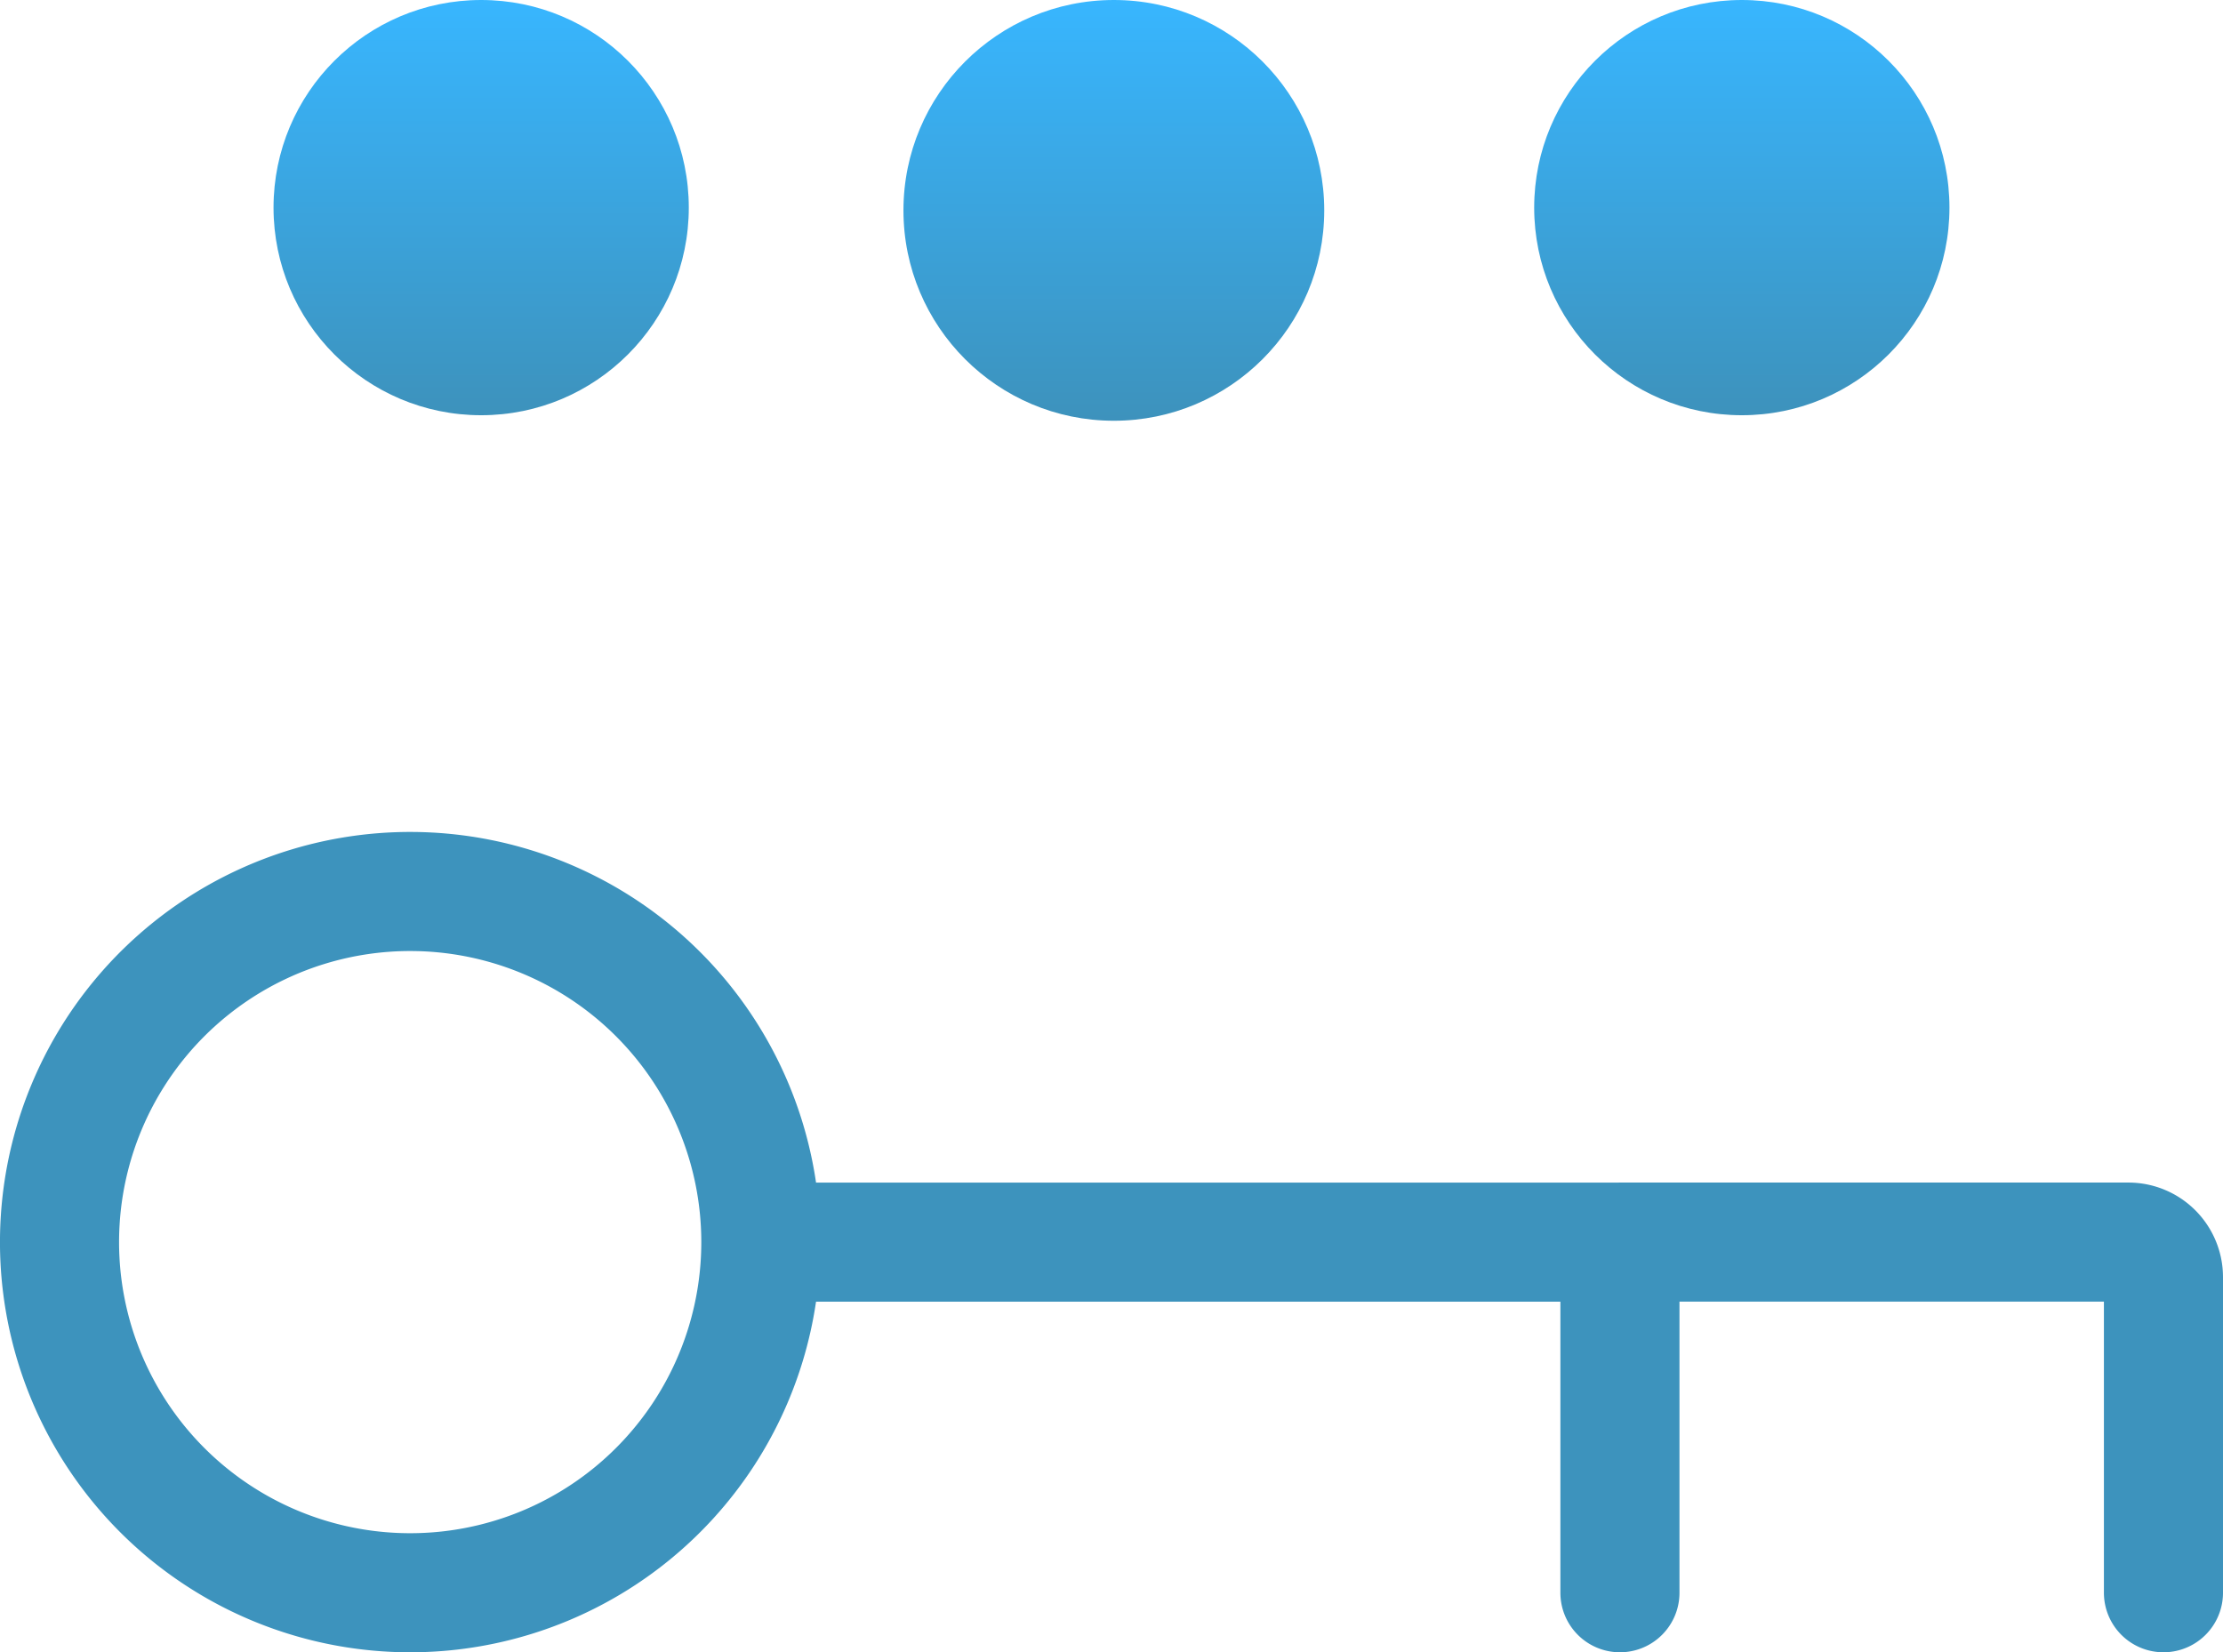
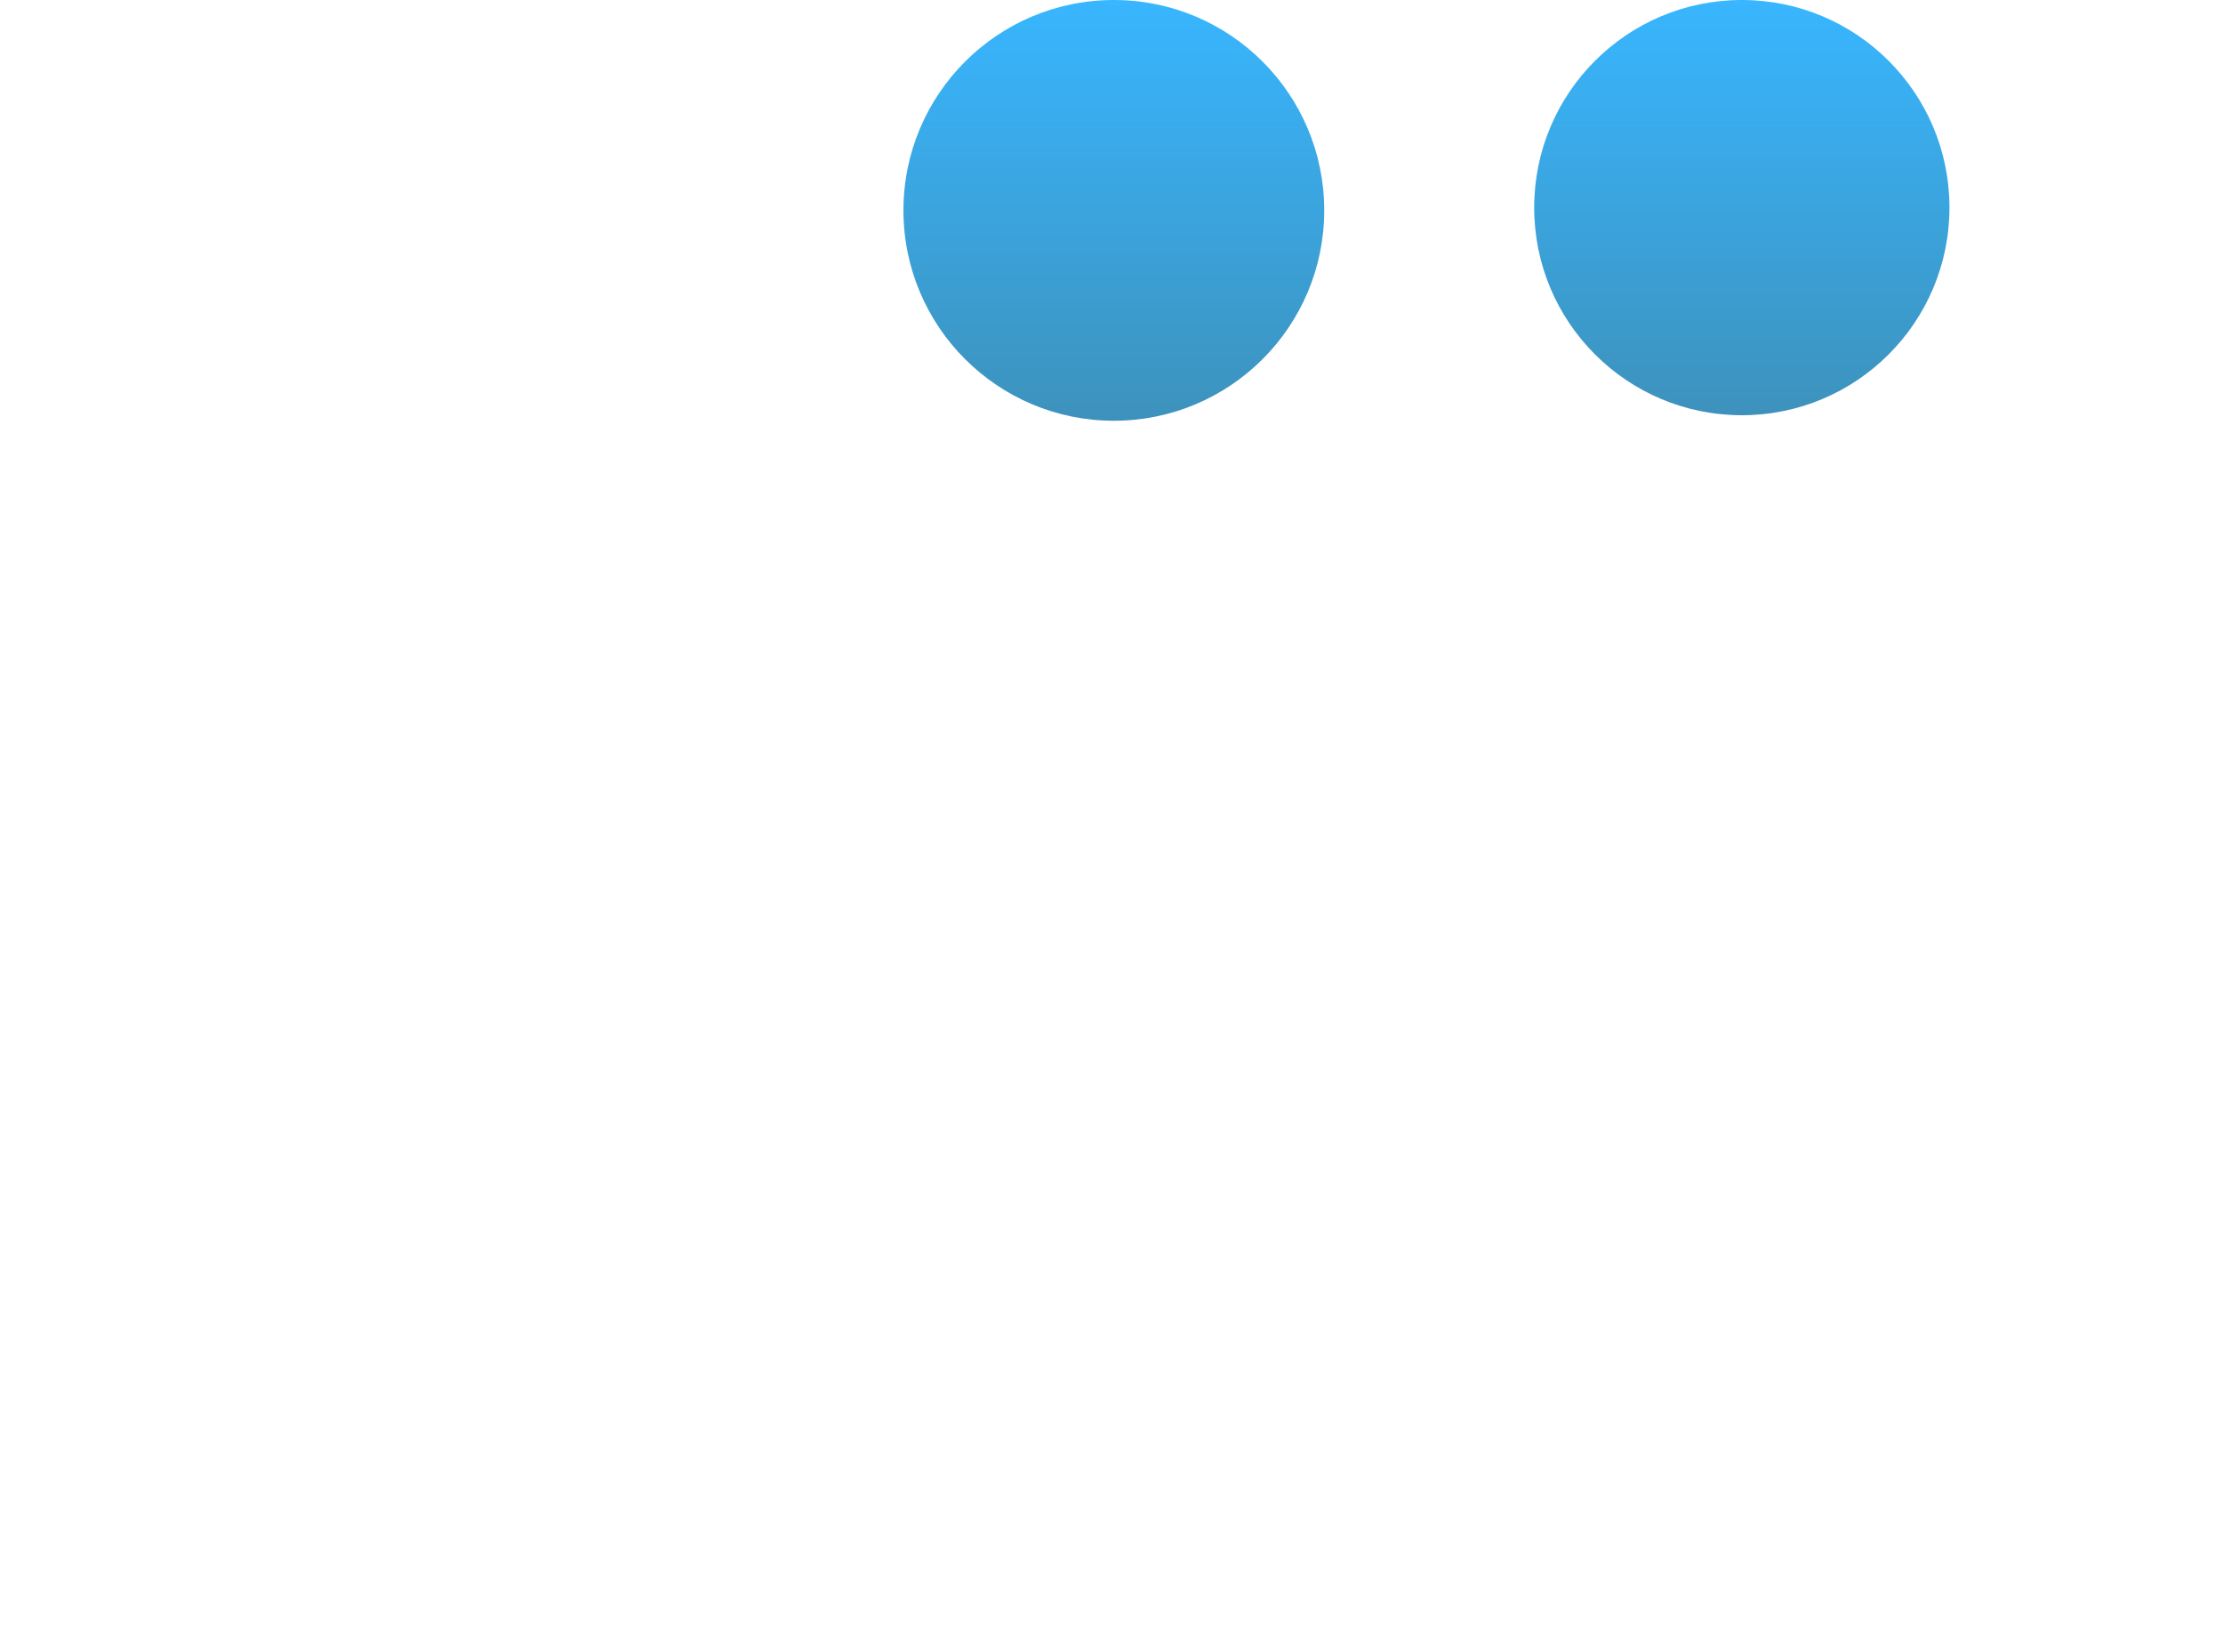
<svg xmlns="http://www.w3.org/2000/svg" width="112" height="83.253" viewBox="0 0 112 83.253">
  <defs>
    <linearGradient id="linear-gradient" x1="0.5" x2="0.5" y2="1" gradientUnits="objectBoundingBox">
      <stop offset="0" stop-color="#38b6ff" />
      <stop offset="1" stop-color="#3d92bc" />
    </linearGradient>
  </defs>
  <g id="Forgot_your_password_" data-name="Forgot your password?" transform="translate(-1 -6)">
-     <path id="Path_7863" data-name="Path 7863" d="M39.333,32.667A17.667,17.667,0,1,1,21.667,15,17.667,17.667,0,0,1,39.333,32.667Zm0,0H82.617M110,50.333v-15.9a1.766,1.766,0,0,0-1.767-1.767m-25.617,0h25.617m-25.617,0V50.333m25.617-17.667" transform="translate(0 35.919)" fill="none" stroke="#3d93bd" stroke-linecap="round" stroke-linejoin="round" stroke-width="6" />
-     <circle id="Ellipse_116" data-name="Ellipse 116" cx="10.461" cy="10.461" r="10.461" transform="translate(14.781 6)" fill="url(#linear-gradient)" />
    <circle id="Ellipse_117" data-name="Ellipse 117" cx="10.6" cy="10.6" r="10.6" transform="translate(46.518 6)" fill="url(#linear-gradient)" />
    <circle id="Ellipse_118" data-name="Ellipse 118" cx="10.461" cy="10.461" r="10.461" transform="translate(78.296 6)" fill="url(#linear-gradient)" />
  </g>
</svg>